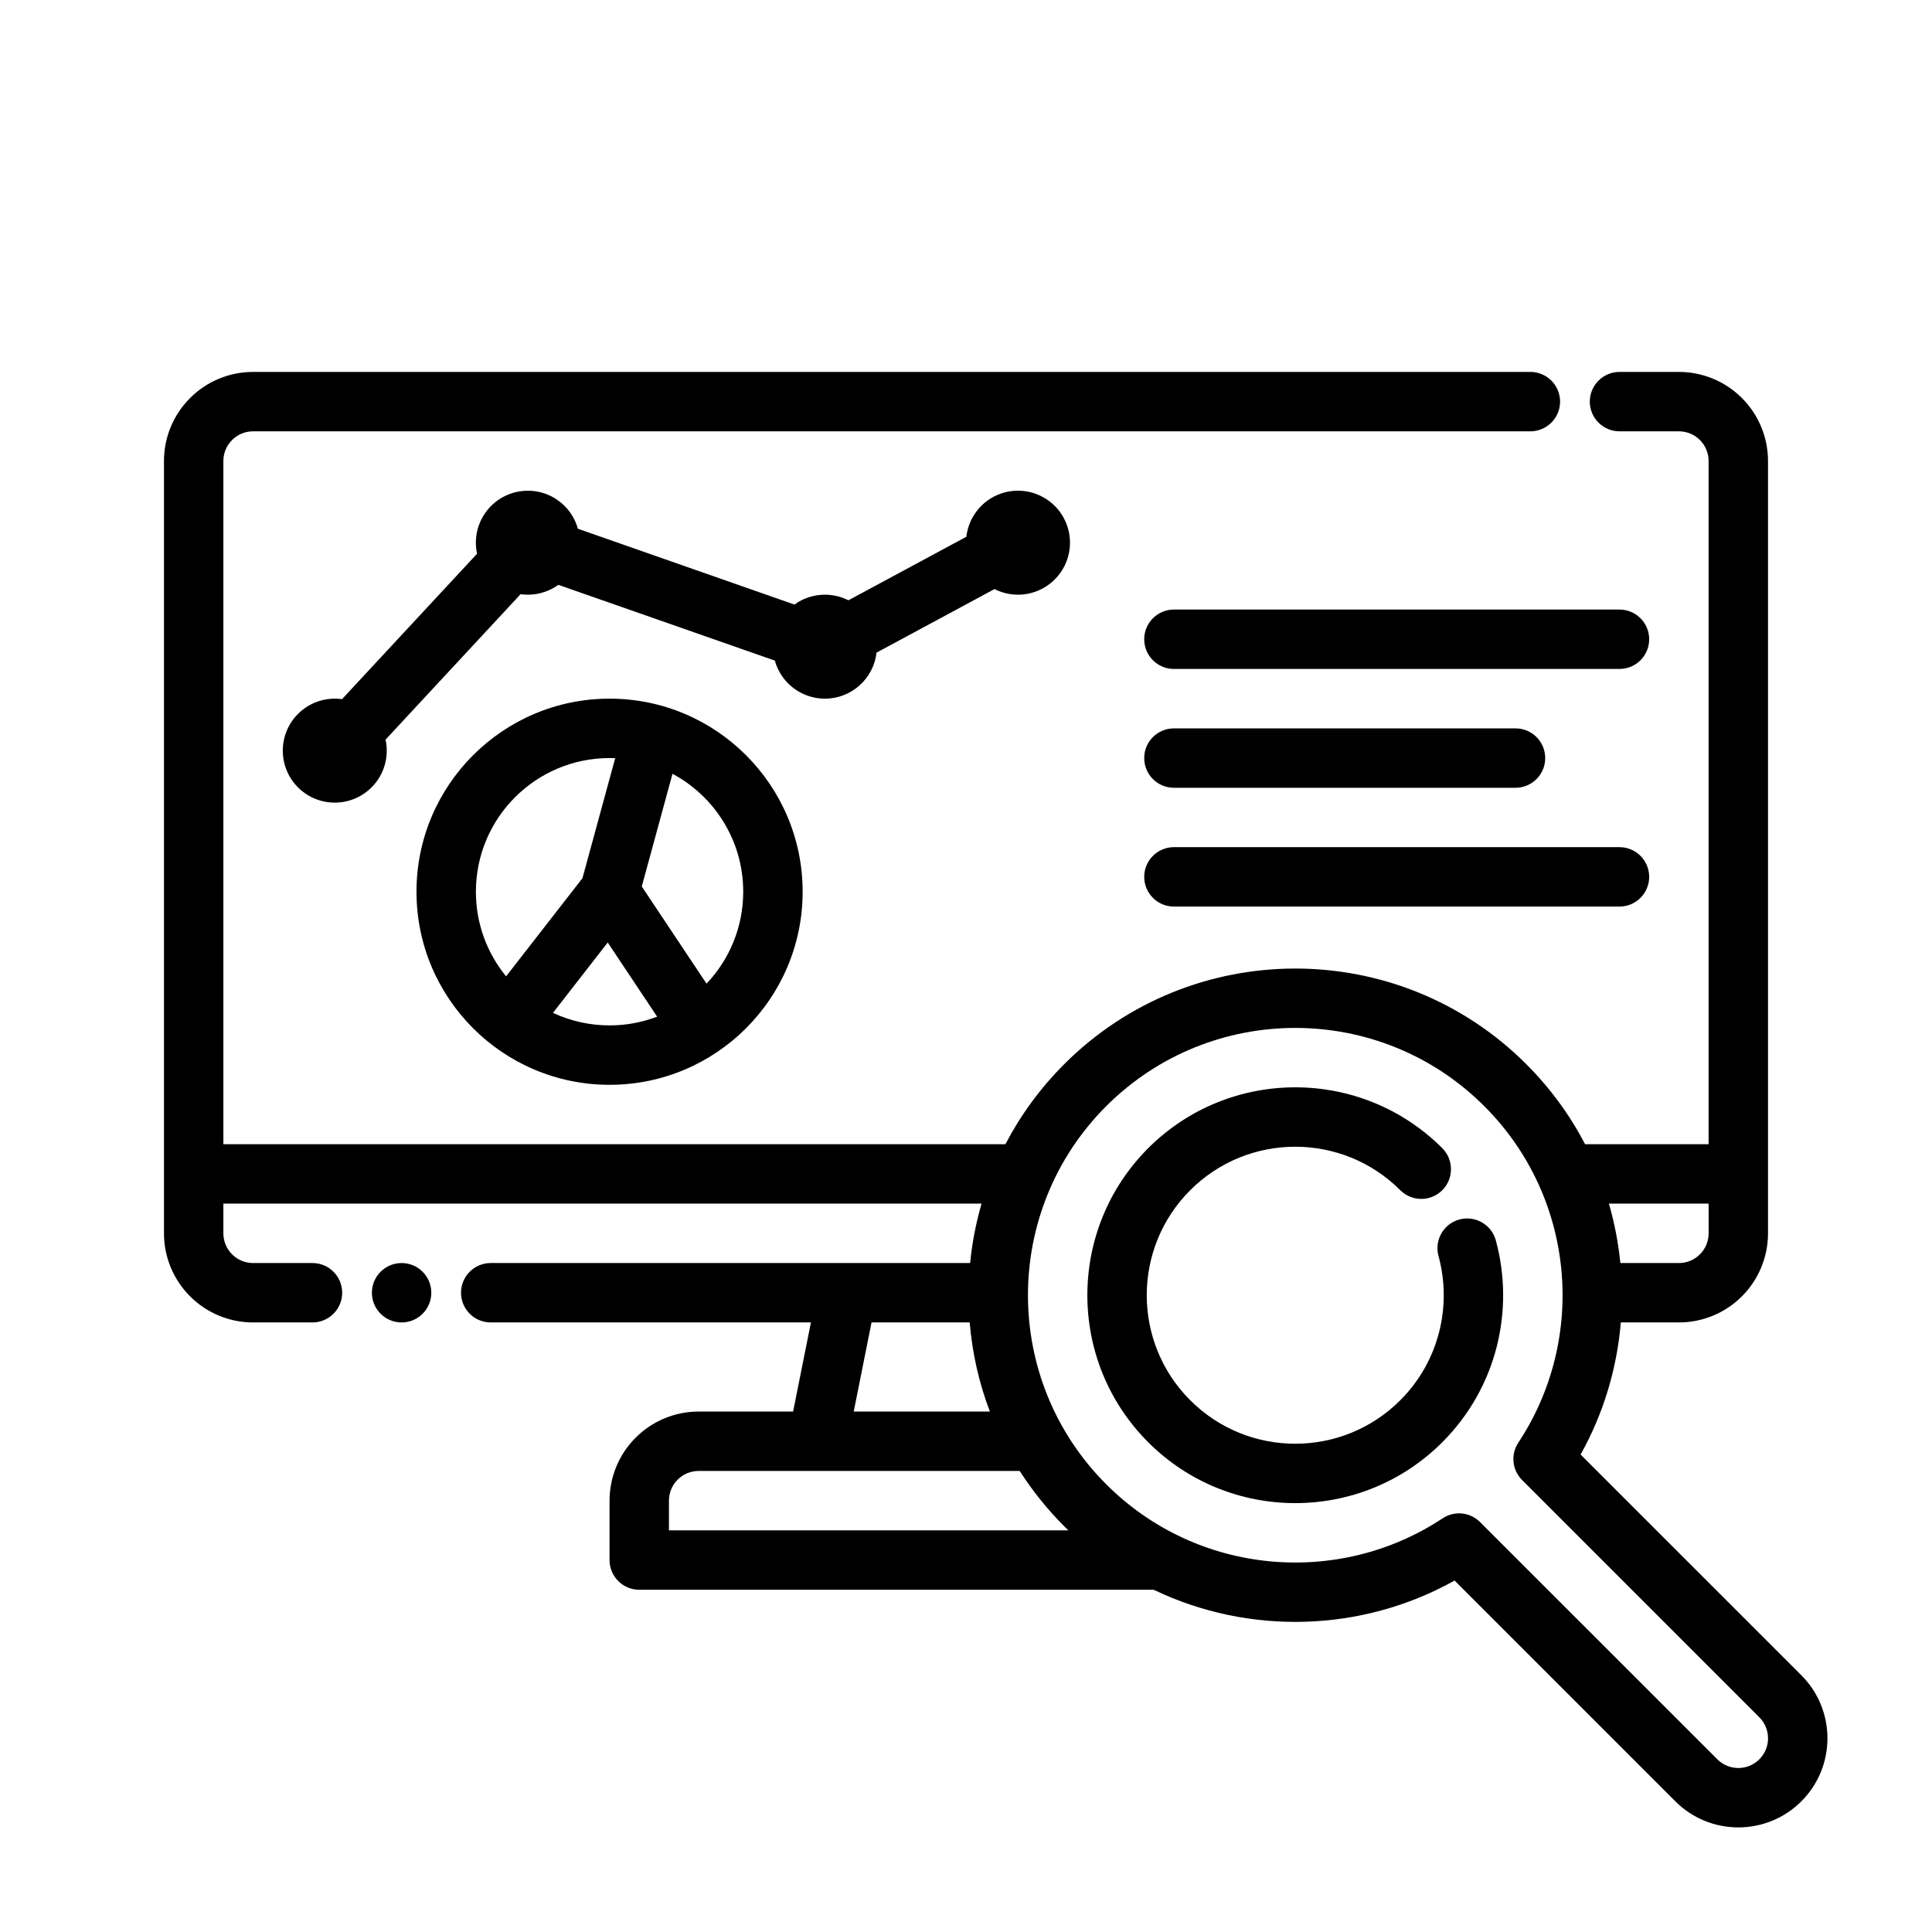
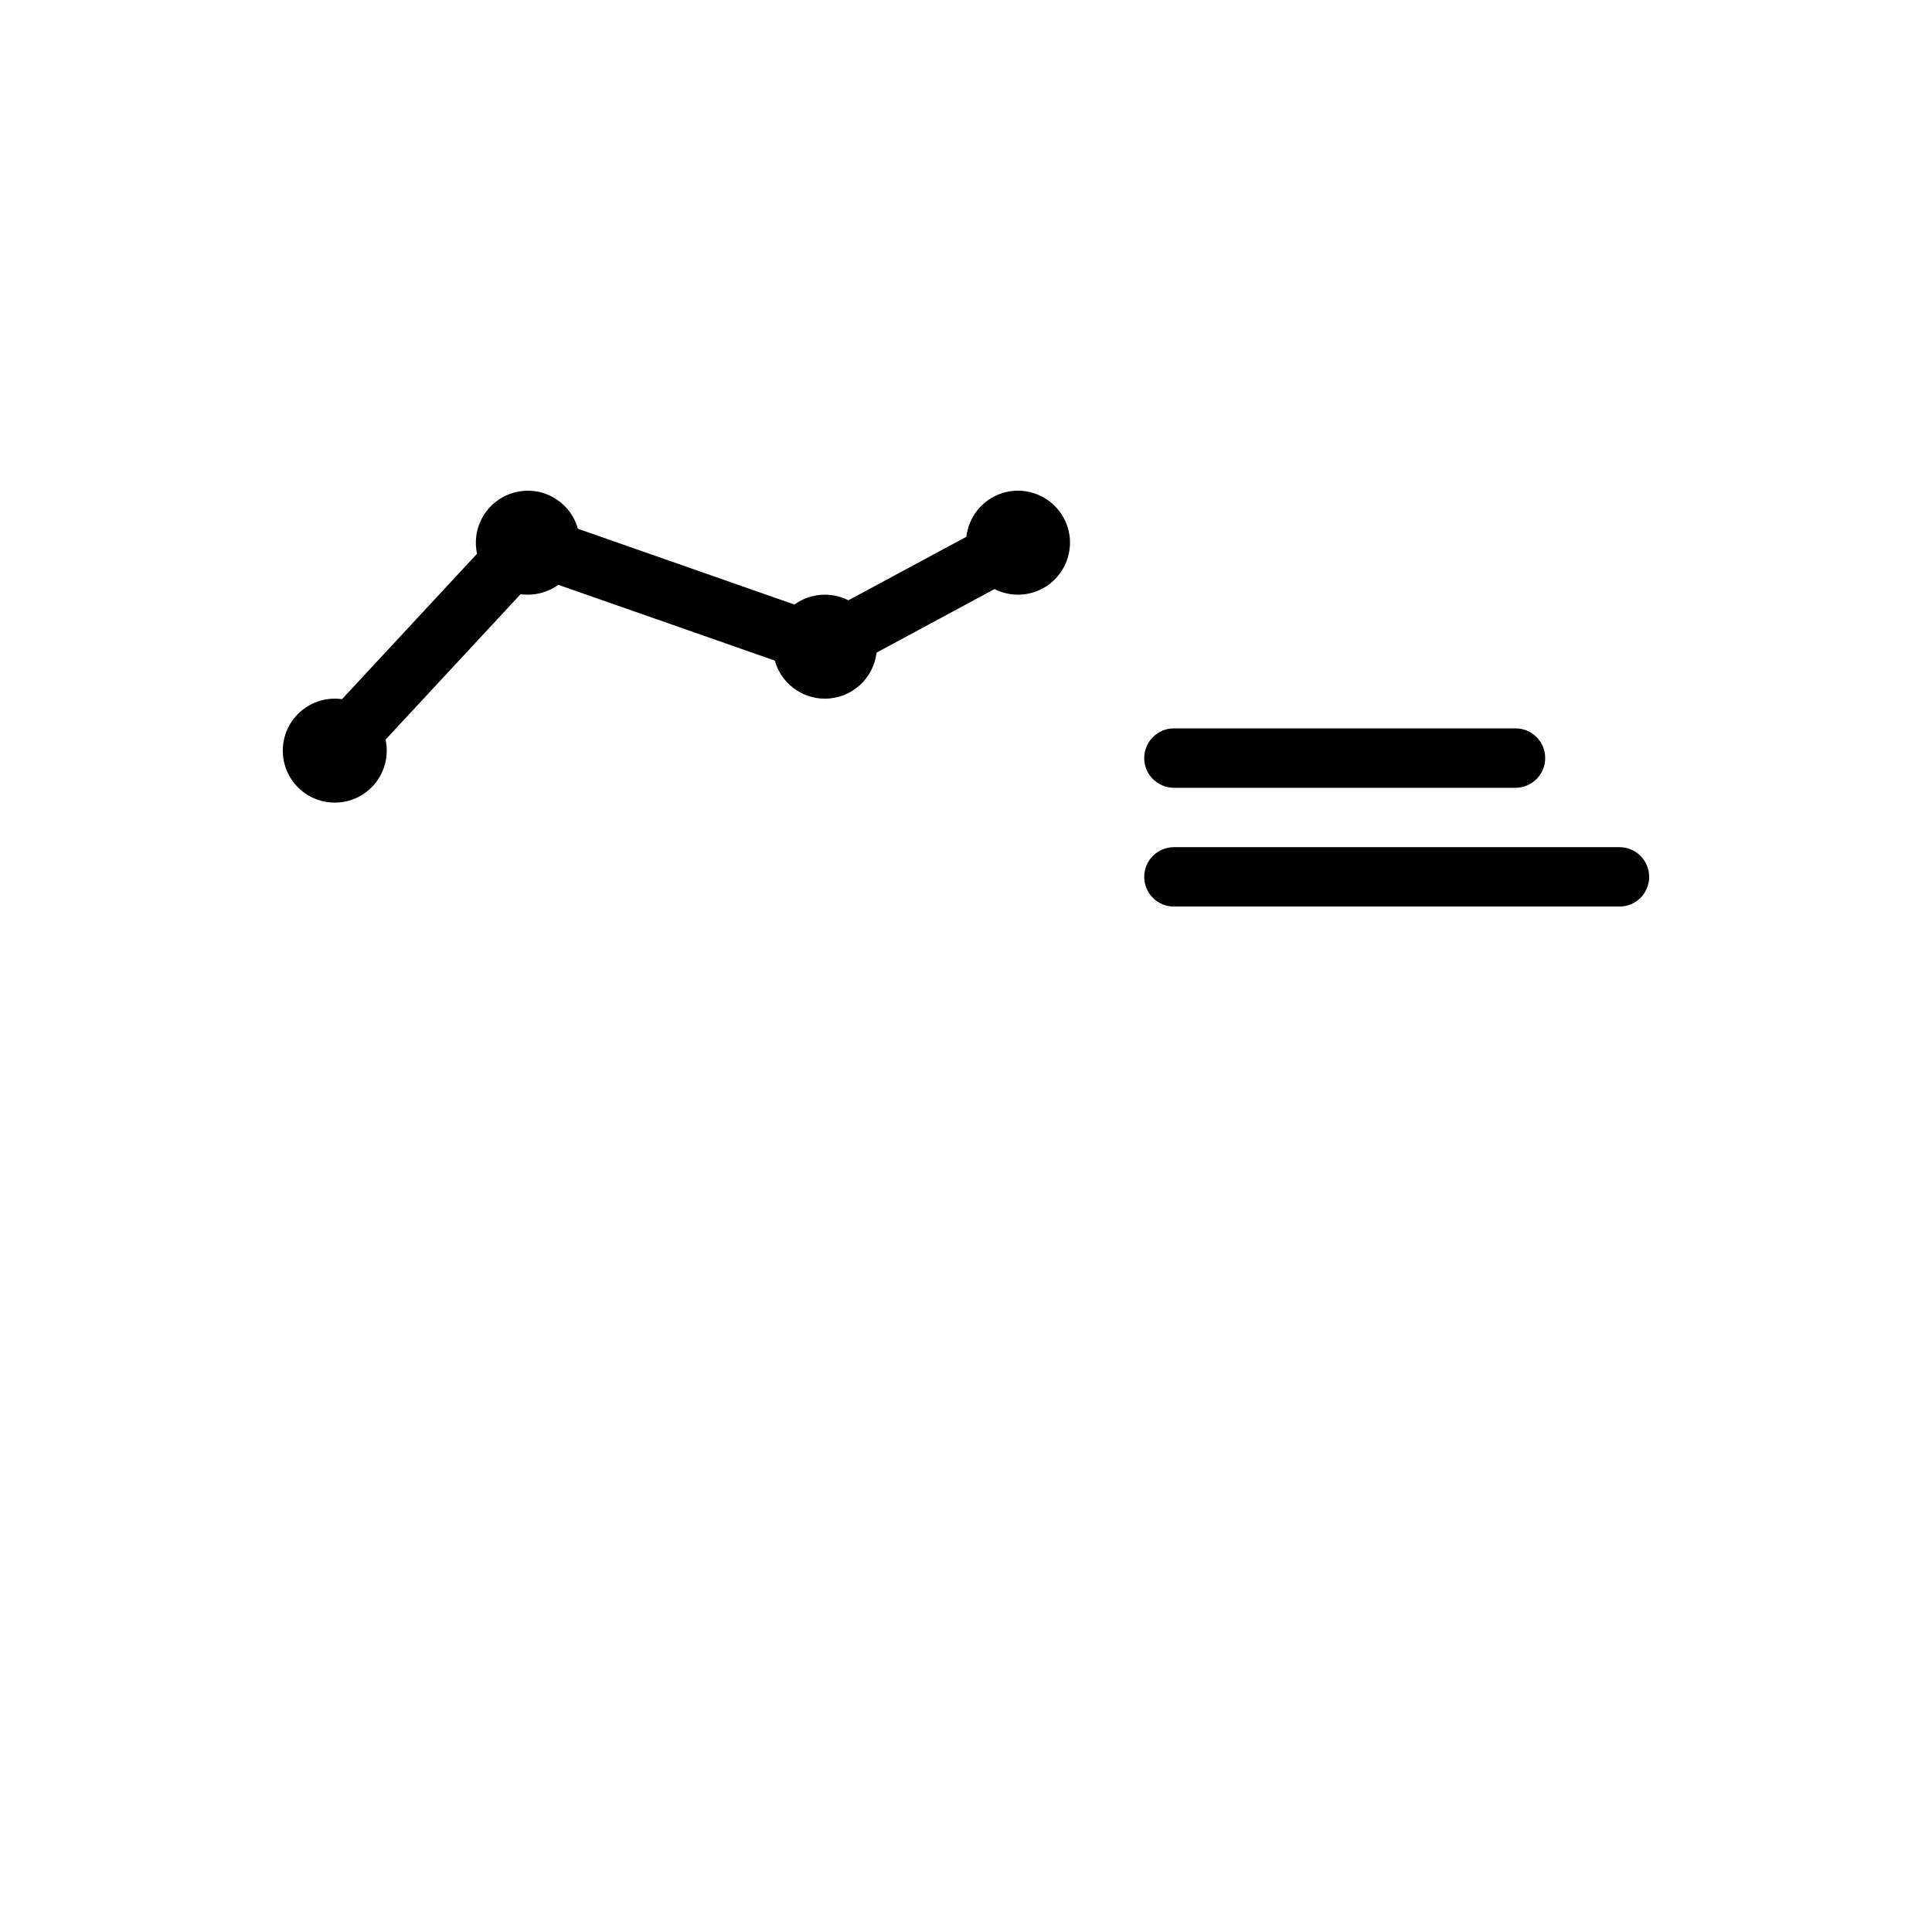
<svg xmlns="http://www.w3.org/2000/svg" fill="#000000" width="800px" height="800px" version="1.1" viewBox="144 144 512 512">
  <g fill-rule="evenodd">
    <path d="m400.09 286.25c0.598-5.133 4.062-9.723 9.273-11.484 7.203-2.434 15.027 1.434 17.469 8.637 2.434 7.203-1.434 15.027-8.637 17.469-3.644 1.227-7.445 0.852-10.637-0.762l-31.262 16.84c-0.781 6.856-6.621 12.203-13.688 12.203-6.32 0-11.66-4.266-13.273-10.086l-57.371-20.082c-2.898 2.094-6.496 2.969-10.004 2.481l-35.777 38.535c1.023 4.746-0.488 9.887-4.402 13.305-5.723 5-14.438 4.418-19.438-1.316-5-5.723-4.418-14.438 1.316-19.438 3.133-2.738 7.164-3.801 10.98-3.266l35.785-38.535c-0.754-3.496-0.164-7.266 1.945-10.484 4.172-6.359 12.723-8.133 19.074-3.961 2.906 1.906 4.848 4.715 5.707 7.816l57.387 20.09c2.266-1.645 5.055-2.613 8.07-2.613 2.234 0 4.352 0.535 6.227 1.488l31.25-16.832z" />
-     <path d="m305.54 329.15c-28.238 0-51.168 22.93-51.168 51.168 0 28.238 22.93 51.168 51.168 51.168 28.238 0 51.168-22.93 51.168-51.168 0-28.238-22.93-51.168-51.168-51.168zm12.609 84.277c-3.922 1.496-8.172 2.312-12.609 2.312-5.359 0-10.438-1.188-14.996-3.32l14.508-18.648zm4.07-64.363c11.156 5.969 18.742 17.727 18.742 31.25 0 9.438-3.699 18.012-9.723 24.363l-17.16-25.75 8.141-29.867zm-15.184-4.141-8.676 31.805-20.238 26.016c-5-6.109-8.004-13.918-8.004-22.426 0-19.555 15.871-35.426 35.426-35.426 0.504 0 1 0.008 1.496 0.031z" />
-     <path d="m455.1 321.28h118.08c4.344 0 7.871-3.527 7.871-7.871s-3.527-7.871-7.871-7.871h-118.08c-4.344 0-7.871 3.527-7.871 7.871s3.527 7.871 7.871 7.871z" />
    <path d="m455.1 384.25h118.08c4.344 0 7.871-3.527 7.871-7.871s-3.527-7.871-7.871-7.871h-118.08c-4.344 0-7.871 3.527-7.871 7.871s3.527 7.871 7.871 7.871z" />
    <path d="m455.1 352.77h90.527c4.344 0 7.871-3.527 7.871-7.871s-3.527-7.871-7.871-7.871h-90.527c-4.344 0-7.871 3.527-7.871 7.871s3.527 7.871 7.871 7.871z" />
-     <path d="m525.22 476.85c3.59 13.188 0.211 27.883-10.133 38.234-15.367 15.359-40.305 15.359-55.664 0-15.367-15.367-15.367-40.305 0-55.664 15.359-15.367 40.297-15.367 55.664 0 3.07 3.07 8.062 3.07 11.133 0 3.07-3.078 3.07-8.062 0-11.141-21.508-21.5-56.426-21.5-77.934 0-21.5 21.508-21.5 56.426 0 77.934 21.508 21.508 56.426 21.508 77.934 0 14.484-14.484 19.215-35.047 14.184-53.508-1.141-4.188-5.473-6.668-9.66-5.527-4.195 1.141-6.668 5.473-5.527 9.668z" />
-     <path d="m258.3 486.59c0 4.348-3.523 7.871-7.871 7.871-4.348 0-7.871-3.523-7.871-7.871s3.523-7.871 7.871-7.871c4.348 0 7.871 3.523 7.871 7.871" />
-     <path d="m573.53 494.46h15.398c6.266 0 12.273-2.488 16.695-6.918 4.434-4.426 6.918-10.43 6.918-16.695v-204.67c0-6.266-2.488-12.273-6.918-16.695-4.426-4.434-10.43-6.918-16.695-6.918h-15.742c-4.344 0-7.871 3.527-7.871 7.871s3.527 7.871 7.871 7.871h15.742c2.086 0 4.094 0.828 5.566 2.305 1.48 1.473 2.305 3.481 2.305 5.566v181.05h-32.738c-3.977-7.637-9.172-14.801-15.578-21.207-33.785-33.793-88.664-33.793-122.46 0-6.406 6.406-11.594 13.57-15.578 21.207h-207.25v-181.05c0-2.086 0.828-4.094 2.305-5.566 1.473-1.48 3.481-2.305 5.566-2.305h338.5c4.344 0 7.871-3.527 7.871-7.871s-3.527-7.871-7.871-7.871h-338.5c-6.266 0-12.273 2.488-16.695 6.918-4.434 4.426-6.918 10.43-6.918 16.695v204.67c0 6.266 2.488 12.273 6.918 16.695 4.426 4.434 10.43 6.918 16.695 6.918h15.742c4.344 0 7.871-3.527 7.871-7.871s-3.527-7.871-7.871-7.871h-15.742c-2.086 0-4.094-0.828-5.566-2.305-1.48-1.473-2.305-3.481-2.305-5.566v-7.871h200.93c-1.504 5.164-2.512 10.43-3.031 15.742h-127.05c-4.344 0-7.871 3.527-7.871 7.871s3.527 7.871 7.871 7.871h84.859l-4.723 23.617h-25.031c-6.266 0-12.273 2.488-16.695 6.918-4.434 4.426-6.918 10.43-6.918 16.695v15.742c0 4.344 3.527 7.871 7.871 7.871h136.33c25.23 12.113 55.137 11.305 79.742-2.441l58.496 58.504c9.219 9.219 24.184 9.219 33.402 0s9.219-24.184 0-33.402l-58.504-58.496c6.102-10.918 9.652-22.883 10.66-35.016zm-37.297 52.906c-2.644-2.652-6.785-3.07-9.91-1-27.496 18.207-64.945 15.199-89.168-9.02-27.648-27.648-27.648-72.539 0-100.2 27.656-27.648 72.547-27.648 100.2 0 24.223 24.223 27.23 61.668 9.02 89.168-2.07 3.125-1.652 7.266 1 9.91l62.867 62.875c3.078 3.078 3.078 8.062 0 11.133-3.07 3.078-8.055 3.078-11.133 0l-62.875-62.867zm-122-13.547h-85.082c-2.086 0-4.094 0.828-5.566 2.305-1.48 1.473-2.305 3.481-2.305 5.566v7.871h105.85c-0.371-0.363-0.738-0.715-1.102-1.086-4.543-4.543-8.469-9.461-11.793-14.656zm-39.266-39.359-4.723 23.617h36.078c-2.898-7.629-4.676-15.586-5.344-23.617zm195.41-31.488c1.465 5.062 2.473 10.242 3.008 15.484l0.031 0.262h15.516c2.086 0 4.094-0.828 5.566-2.305 1.48-1.473 2.305-3.481 2.305-5.566v-7.871h-26.426z" />
  </g>
</svg>